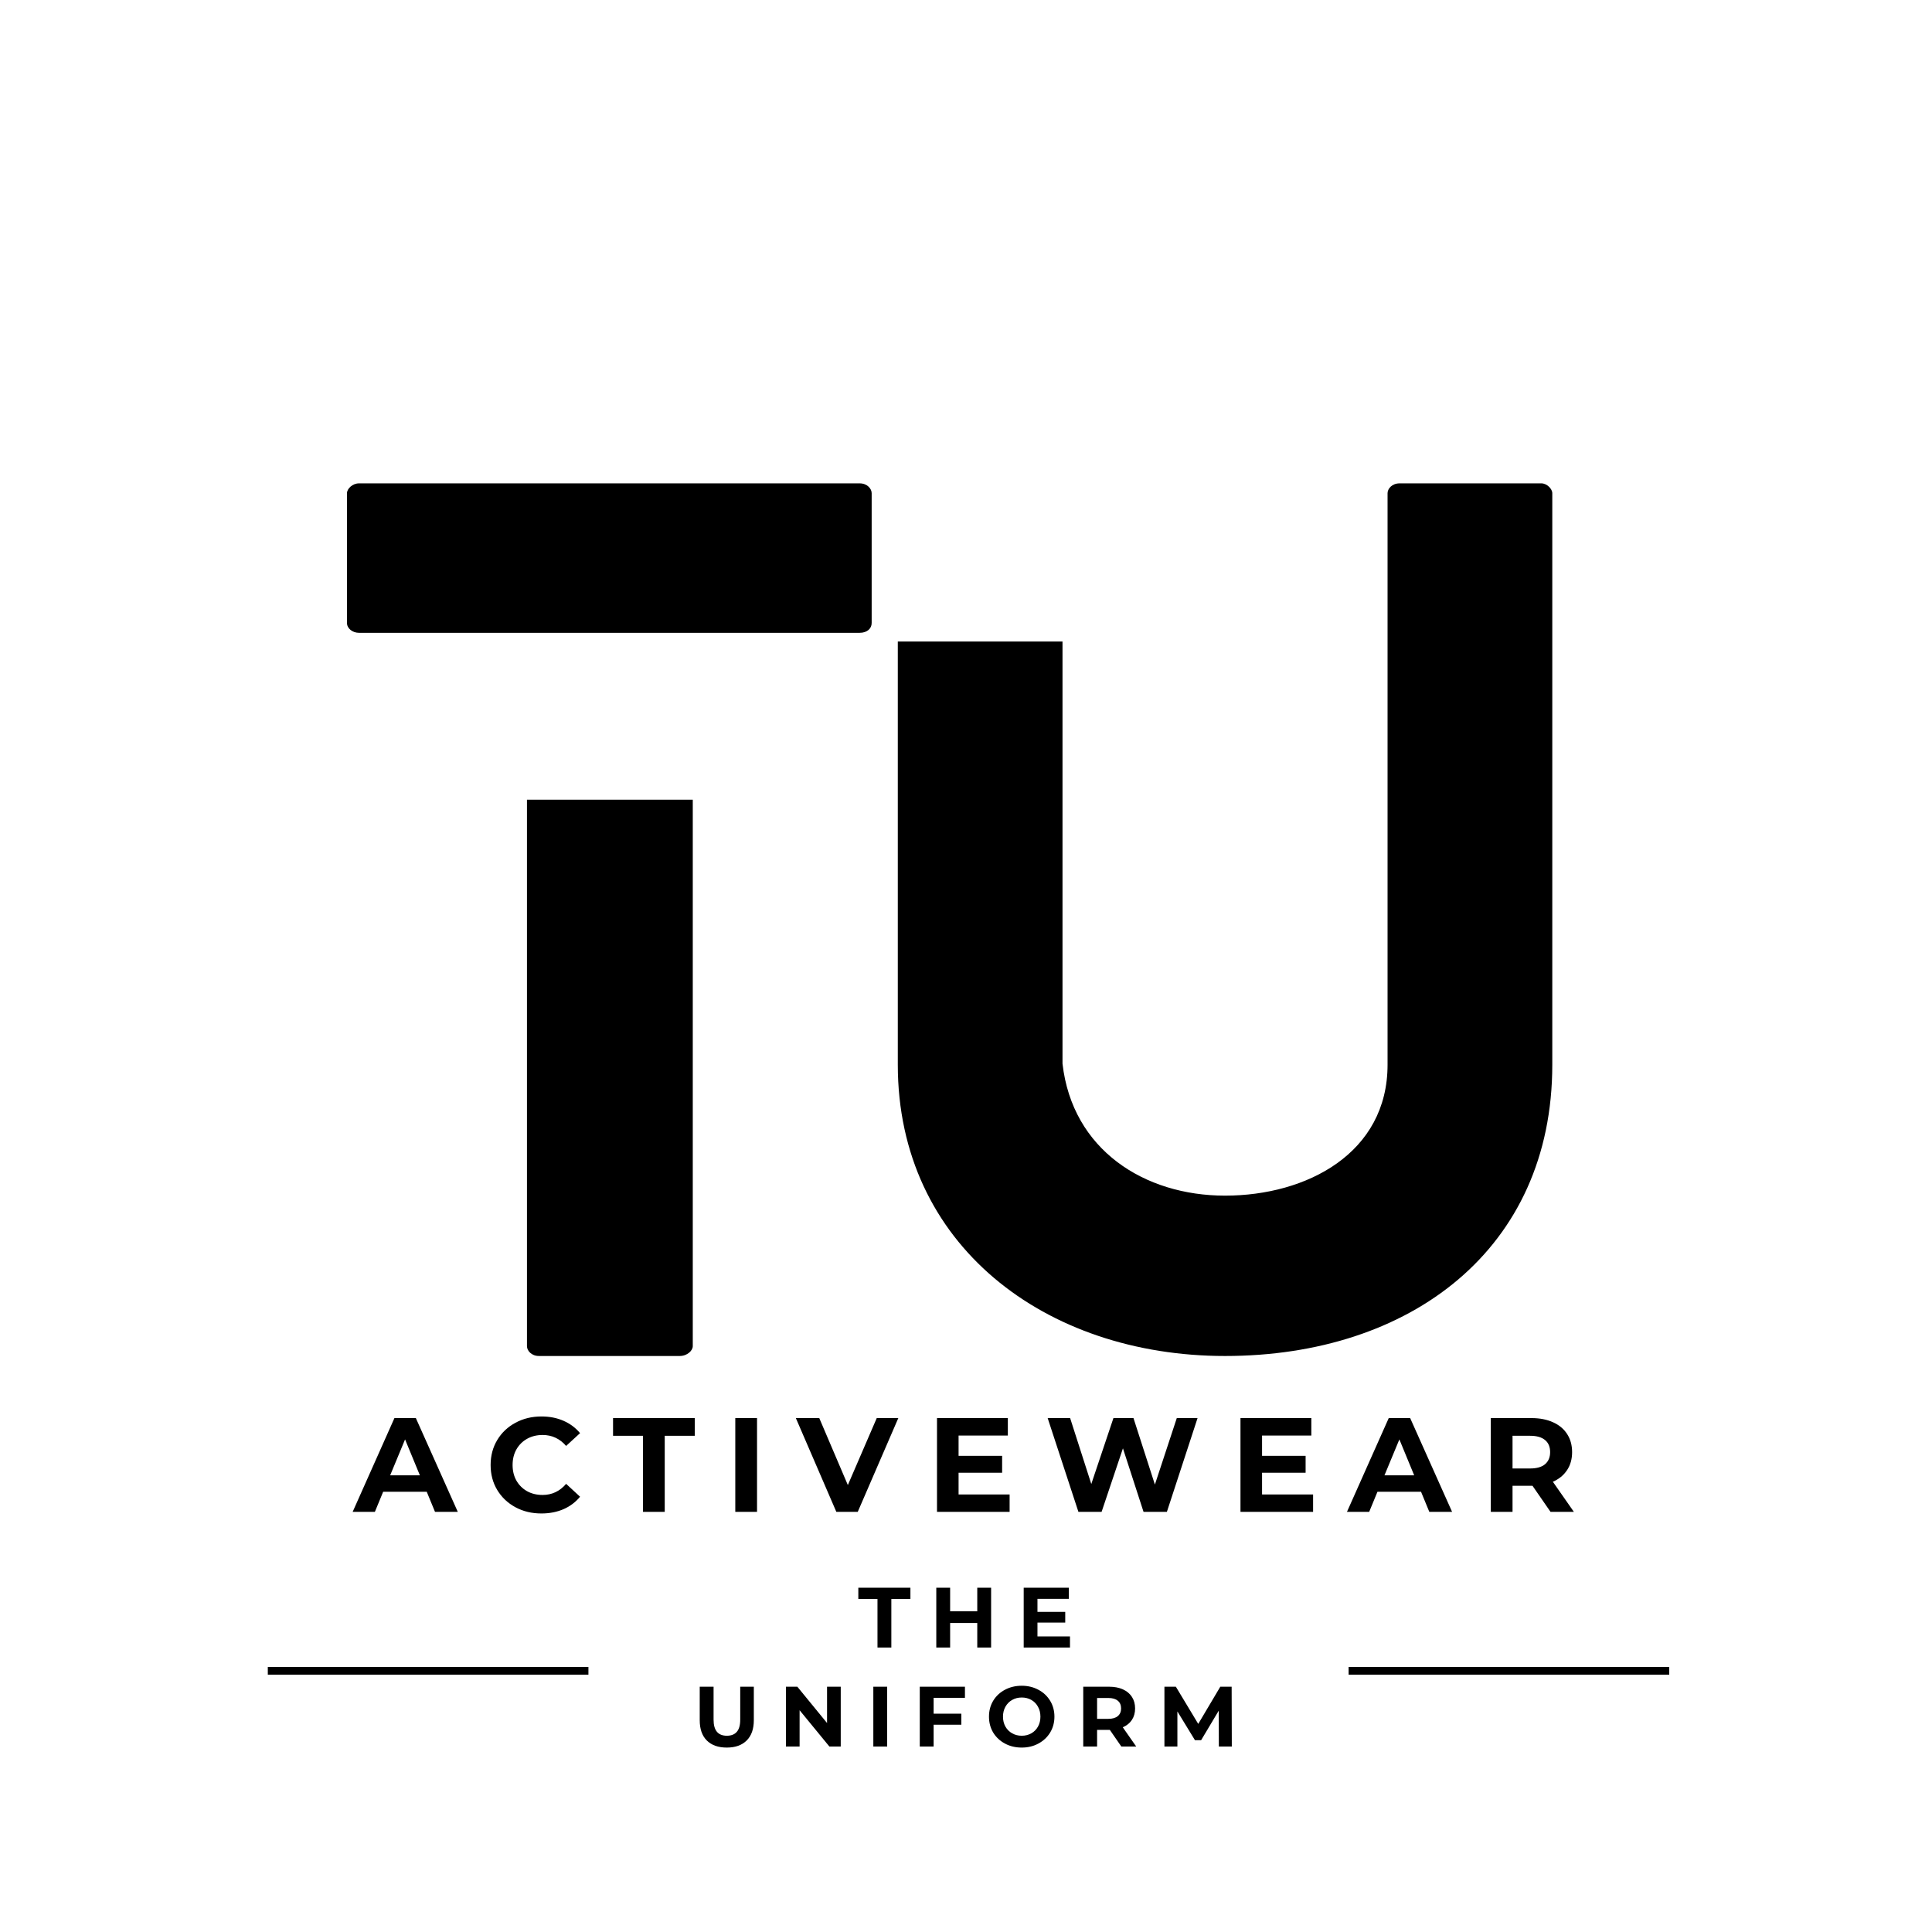
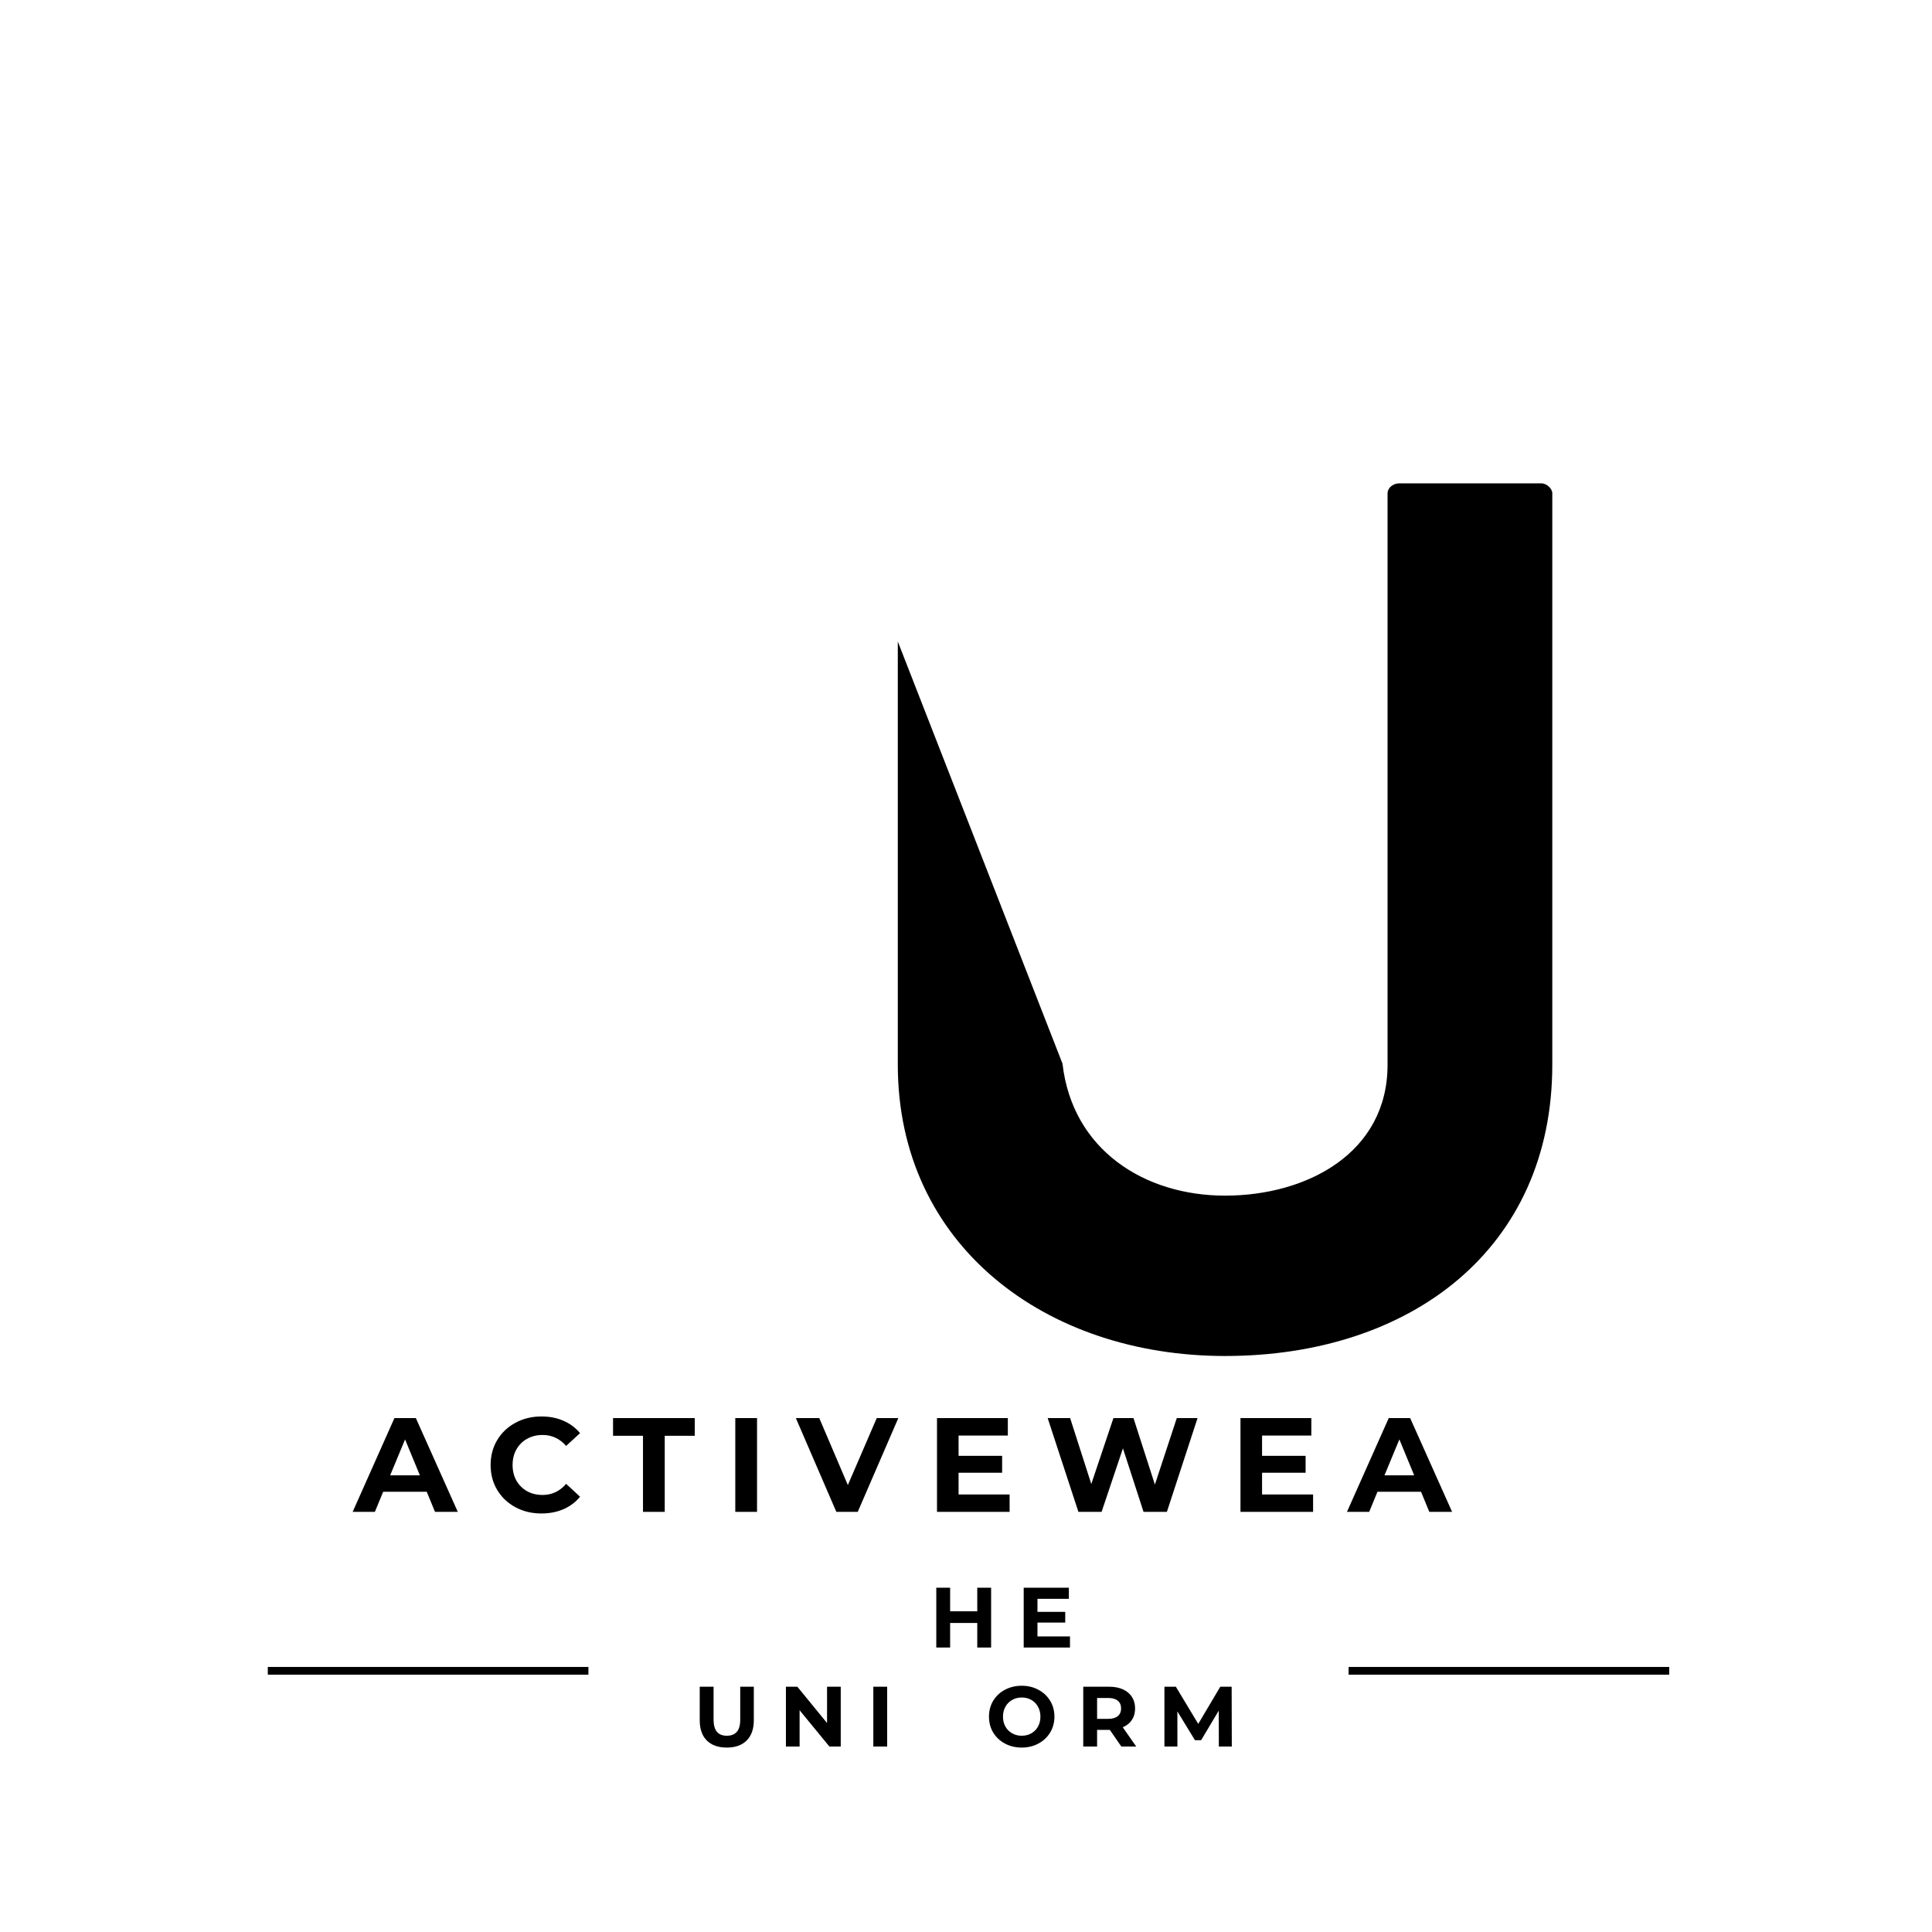
<svg xmlns="http://www.w3.org/2000/svg" width="500" zoomAndPan="magnify" viewBox="0 0 375 375" height="500" preserveAspectRatio="xMidYMid meet" version="1.0">
  <defs>
    <g />
  </defs>
  <g fill="#000000" fill-opacity="1">
    <g transform="translate(67.35, 263.198)">
      <g>
-         <path d="M 34.934 -107.98 L 34.934 -1.906 C 34.934 -1.059 35.781 0 37.262 0 L 64.574 0 C 66.059 0 67.117 -1.059 67.117 -1.906 L 67.117 -107.98 Z M 2.328 -140.371 L 99.512 -140.371 C 100.992 -140.371 101.84 -141.219 101.84 -142.277 L 101.84 -167.473 C 101.84 -168.32 100.992 -169.379 99.512 -169.379 L 2.328 -169.379 C 1.059 -169.379 0 -168.32 0 -167.473 L 0 -142.277 C 0 -141.219 1.059 -140.371 2.328 -140.371 Z M 2.328 -140.371 " />
-       </g>
+         </g>
    </g>
  </g>
  <g fill="#000000" fill-opacity="1">
    <g transform="translate(174.263, 263.198)">
      <g>
-         <path d="M 124.918 -169.379 L 97.395 -169.379 C 95.91 -169.379 95.062 -168.32 95.062 -167.473 L 95.062 -56.531 C 95.062 -39.379 79.395 -31.125 63.516 -31.125 C 47.848 -31.125 33.875 -40.016 31.969 -56.742 L 31.969 -138.68 L 0 -138.68 L 0 -56.531 C 0 -21.598 28.582 0 63.516 0 C 99.512 0 127.035 -20.75 127.035 -56.531 L 127.035 -167.473 C 127.035 -168.32 125.977 -169.379 124.918 -169.379 Z M 124.918 -169.379 " />
+         <path d="M 124.918 -169.379 L 97.395 -169.379 C 95.91 -169.379 95.062 -168.32 95.062 -167.473 L 95.062 -56.531 C 95.062 -39.379 79.395 -31.125 63.516 -31.125 C 47.848 -31.125 33.875 -40.016 31.969 -56.742 L 0 -138.68 L 0 -56.531 C 0 -21.598 28.582 0 63.516 0 C 99.512 0 127.035 -20.75 127.035 -56.531 L 127.035 -167.473 C 127.035 -168.32 125.977 -169.379 124.918 -169.379 Z M 124.918 -169.379 " />
      </g>
    </g>
  </g>
  <g fill="#000000" fill-opacity="1">
    <g transform="translate(68.685, 293.451)">
      <g>
        <path d="M 14.141 -3.906 L 5.688 -3.906 L 4.078 0 L -0.234 0 L 7.875 -18.203 L 12.031 -18.203 L 20.172 0 L 15.75 0 Z M 12.812 -7.094 L 9.938 -14.062 L 7.047 -7.094 Z M 12.812 -7.094 " />
      </g>
    </g>
  </g>
  <g fill="#000000" fill-opacity="1">
    <g transform="translate(94.213, 293.451)">
      <g>
        <path d="M 10.875 0.312 C 9.02 0.312 7.344 -0.086 5.844 -0.891 C 4.344 -1.703 3.16 -2.82 2.297 -4.25 C 1.441 -5.676 1.016 -7.289 1.016 -9.094 C 1.016 -10.895 1.441 -12.508 2.297 -13.938 C 3.16 -15.375 4.344 -16.492 5.844 -17.297 C 7.344 -18.109 9.023 -18.516 10.891 -18.516 C 12.473 -18.516 13.898 -18.234 15.172 -17.672 C 16.441 -17.117 17.508 -16.32 18.375 -15.281 L 15.672 -12.797 C 14.441 -14.211 12.922 -14.922 11.109 -14.922 C 9.973 -14.922 8.961 -14.672 8.078 -14.172 C 7.203 -13.68 6.516 -12.992 6.016 -12.109 C 5.523 -11.234 5.281 -10.227 5.281 -9.094 C 5.281 -7.969 5.523 -6.961 6.016 -6.078 C 6.516 -5.203 7.203 -4.516 8.078 -4.016 C 8.961 -3.523 9.973 -3.281 11.109 -3.281 C 12.922 -3.281 14.441 -4 15.672 -5.438 L 18.375 -2.938 C 17.508 -1.883 16.438 -1.078 15.156 -0.516 C 13.875 0.035 12.445 0.312 10.875 0.312 Z M 10.875 0.312 " />
      </g>
    </g>
  </g>
  <g fill="#000000" fill-opacity="1">
    <g transform="translate(118.883, 293.451)">
      <g>
        <path d="M 5.922 -14.766 L 0.109 -14.766 L 0.109 -18.203 L 15.969 -18.203 L 15.969 -14.766 L 10.141 -14.766 L 10.141 0 L 5.922 0 Z M 5.922 -14.766 " />
      </g>
    </g>
  </g>
  <g fill="#000000" fill-opacity="1">
    <g transform="translate(140.564, 293.451)">
      <g>
        <path d="M 2.156 -18.203 L 6.375 -18.203 L 6.375 0 L 2.156 0 Z M 2.156 -18.203 " />
      </g>
    </g>
  </g>
  <g fill="#000000" fill-opacity="1">
    <g transform="translate(154.707, 293.451)">
      <g>
        <path d="M 19.656 -18.203 L 11.781 0 L 7.625 0 L -0.234 -18.203 L 4.312 -18.203 L 9.859 -5.203 L 15.469 -18.203 Z M 19.656 -18.203 " />
      </g>
    </g>
  </g>
  <g fill="#000000" fill-opacity="1">
    <g transform="translate(179.715, 293.451)">
      <g>
        <path d="M 16.25 -3.375 L 16.25 0 L 2.156 0 L 2.156 -18.203 L 15.906 -18.203 L 15.906 -14.812 L 6.344 -14.812 L 6.344 -10.875 L 14.797 -10.875 L 14.797 -7.594 L 6.344 -7.594 L 6.344 -3.375 Z M 16.25 -3.375 " />
      </g>
    </g>
  </g>
  <g fill="#000000" fill-opacity="1">
    <g transform="translate(202.773, 293.451)">
      <g>
        <path d="M 29.672 -18.203 L 23.719 0 L 19.188 0 L 15.188 -12.328 L 11.047 0 L 6.547 0 L 0.578 -18.203 L 4.938 -18.203 L 9.047 -5.406 L 13.344 -18.203 L 17.234 -18.203 L 21.391 -5.297 L 25.641 -18.203 Z M 29.672 -18.203 " />
      </g>
    </g>
  </g>
  <g fill="#000000" fill-opacity="1">
    <g transform="translate(238.621, 293.451)">
      <g>
        <path d="M 16.25 -3.375 L 16.25 0 L 2.156 0 L 2.156 -18.203 L 15.906 -18.203 L 15.906 -14.812 L 6.344 -14.812 L 6.344 -10.875 L 14.797 -10.875 L 14.797 -7.594 L 6.344 -7.594 L 6.344 -3.375 Z M 16.25 -3.375 " />
      </g>
    </g>
  </g>
  <g fill="#000000" fill-opacity="1">
    <g transform="translate(261.679, 293.451)">
      <g>
        <path d="M 14.141 -3.906 L 5.688 -3.906 L 4.078 0 L -0.234 0 L 7.875 -18.203 L 12.031 -18.203 L 20.172 0 L 15.75 0 Z M 12.812 -7.094 L 9.938 -14.062 L 7.047 -7.094 Z M 12.812 -7.094 " />
      </g>
    </g>
  </g>
  <g fill="#000000" fill-opacity="1">
    <g transform="translate(287.207, 293.451)">
      <g>
-         <path d="M 13.75 0 L 10.25 -5.062 L 6.375 -5.062 L 6.375 0 L 2.156 0 L 2.156 -18.203 L 10.031 -18.203 C 11.645 -18.203 13.047 -17.93 14.234 -17.391 C 15.422 -16.859 16.332 -16.098 16.969 -15.109 C 17.613 -14.117 17.938 -12.945 17.938 -11.594 C 17.938 -10.238 17.609 -9.07 16.953 -8.094 C 16.305 -7.113 15.391 -6.363 14.203 -5.844 L 18.281 0 Z M 13.672 -11.594 C 13.672 -12.613 13.344 -13.395 12.688 -13.938 C 12.031 -14.488 11.066 -14.766 9.797 -14.766 L 6.375 -14.766 L 6.375 -8.422 L 9.797 -8.422 C 11.066 -8.422 12.031 -8.695 12.688 -9.25 C 13.344 -9.812 13.672 -10.594 13.672 -11.594 Z M 13.672 -11.594 " />
-       </g>
+         </g>
    </g>
  </g>
  <g fill="#000000" fill-opacity="1">
    <g transform="translate(166.539, 319.784)">
      <g>
-         <path d="M 3.781 -9.422 L 0.062 -9.422 L 0.062 -11.609 L 10.172 -11.609 L 10.172 -9.422 L 6.469 -9.422 L 6.469 0 L 3.781 0 Z M 3.781 -9.422 " />
-       </g>
+         </g>
    </g>
  </g>
  <g fill="#000000" fill-opacity="1">
    <g transform="translate(180.358, 319.784)">
      <g>
        <path d="M 12.016 -11.609 L 12.016 0 L 9.328 0 L 9.328 -4.766 L 4.062 -4.766 L 4.062 0 L 1.375 0 L 1.375 -11.609 L 4.062 -11.609 L 4.062 -7.031 L 9.328 -7.031 L 9.328 -11.609 Z M 12.016 -11.609 " />
      </g>
    </g>
  </g>
  <g fill="#000000" fill-opacity="1">
    <g transform="translate(197.324, 319.784)">
      <g>
        <path d="M 10.359 -2.156 L 10.359 0 L 1.375 0 L 1.375 -11.609 L 10.141 -11.609 L 10.141 -9.453 L 4.047 -9.453 L 4.047 -6.922 L 9.438 -6.922 L 9.438 -4.844 L 4.047 -4.844 L 4.047 -2.156 Z M 10.359 -2.156 " />
      </g>
    </g>
  </g>
  <g fill="#000000" fill-opacity="1">
    <g transform="translate(134.536, 339)">
      <g>
        <path d="M 6.531 0.203 C 4.875 0.203 3.582 -0.254 2.656 -1.172 C 1.738 -2.086 1.281 -3.398 1.281 -5.109 L 1.281 -11.609 L 3.969 -11.609 L 3.969 -5.203 C 3.969 -3.129 4.828 -2.094 6.547 -2.094 C 7.391 -2.094 8.031 -2.344 8.469 -2.844 C 8.914 -3.344 9.141 -4.129 9.141 -5.203 L 9.141 -11.609 L 11.781 -11.609 L 11.781 -5.109 C 11.781 -3.398 11.316 -2.086 10.391 -1.172 C 9.473 -0.254 8.188 0.203 6.531 0.203 Z M 6.531 0.203 " />
      </g>
    </g>
  </g>
  <g fill="#000000" fill-opacity="1">
    <g transform="translate(151.171, 339)">
      <g>
        <path d="M 12.016 -11.609 L 12.016 0 L 9.812 0 L 4.031 -7.047 L 4.031 0 L 1.375 0 L 1.375 -11.609 L 3.594 -11.609 L 9.359 -4.562 L 9.359 -11.609 Z M 12.016 -11.609 " />
      </g>
    </g>
  </g>
  <g fill="#000000" fill-opacity="1">
    <g transform="translate(168.138, 339)">
      <g>
        <path d="M 1.375 -11.609 L 4.062 -11.609 L 4.062 0 L 1.375 0 Z M 1.375 -11.609 " />
      </g>
    </g>
  </g>
  <g fill="#000000" fill-opacity="1">
    <g transform="translate(177.153, 339)">
      <g>
-         <path d="M 4.062 -9.453 L 4.062 -6.375 L 9.438 -6.375 L 9.438 -4.234 L 4.062 -4.234 L 4.062 0 L 1.375 0 L 1.375 -11.609 L 10.141 -11.609 L 10.141 -9.453 Z M 4.062 -9.453 " />
-       </g>
+         </g>
    </g>
  </g>
  <g fill="#000000" fill-opacity="1">
    <g transform="translate(191.32, 339)">
      <g>
        <path d="M 7 0.203 C 5.789 0.203 4.703 -0.055 3.734 -0.578 C 2.766 -1.098 2.004 -1.812 1.453 -2.719 C 0.91 -3.633 0.641 -4.66 0.641 -5.797 C 0.641 -6.941 0.91 -7.969 1.453 -8.875 C 2.004 -9.789 2.766 -10.504 3.734 -11.016 C 4.703 -11.535 5.789 -11.797 7 -11.797 C 8.195 -11.797 9.273 -11.535 10.234 -11.016 C 11.203 -10.504 11.961 -9.789 12.516 -8.875 C 13.066 -7.969 13.344 -6.941 13.344 -5.797 C 13.344 -4.66 13.066 -3.633 12.516 -2.719 C 11.961 -1.812 11.203 -1.098 10.234 -0.578 C 9.273 -0.055 8.195 0.203 7 0.203 Z M 7 -2.094 C 7.688 -2.094 8.305 -2.25 8.859 -2.562 C 9.41 -2.875 9.844 -3.312 10.156 -3.875 C 10.469 -4.438 10.625 -5.078 10.625 -5.797 C 10.625 -6.516 10.469 -7.156 10.156 -7.719 C 9.844 -8.289 9.41 -8.734 8.859 -9.047 C 8.305 -9.359 7.688 -9.516 7 -9.516 C 6.312 -9.516 5.691 -9.359 5.141 -9.047 C 4.586 -8.734 4.148 -8.289 3.828 -7.719 C 3.516 -7.156 3.359 -6.516 3.359 -5.797 C 3.359 -5.078 3.516 -4.438 3.828 -3.875 C 4.148 -3.312 4.586 -2.875 5.141 -2.562 C 5.691 -2.25 6.312 -2.094 7 -2.094 Z M 7 -2.094 " />
      </g>
    </g>
  </g>
  <g fill="#000000" fill-opacity="1">
    <g transform="translate(208.883, 339)">
      <g>
        <path d="M 8.766 0 L 6.531 -3.234 L 4.062 -3.234 L 4.062 0 L 1.375 0 L 1.375 -11.609 L 6.406 -11.609 C 7.426 -11.609 8.316 -11.438 9.078 -11.094 C 9.836 -10.75 10.422 -10.258 10.828 -9.625 C 11.234 -9 11.438 -8.254 11.438 -7.391 C 11.438 -6.523 11.227 -5.781 10.812 -5.156 C 10.406 -4.539 9.816 -4.066 9.047 -3.734 L 11.656 0 Z M 8.719 -7.391 C 8.719 -8.047 8.504 -8.547 8.078 -8.891 C 7.66 -9.242 7.051 -9.422 6.25 -9.422 L 4.062 -9.422 L 4.062 -5.375 L 6.25 -5.375 C 7.051 -5.375 7.66 -5.551 8.078 -5.906 C 8.504 -6.258 8.719 -6.754 8.719 -7.391 Z M 8.719 -7.391 " />
      </g>
    </g>
  </g>
  <g fill="#000000" fill-opacity="1">
    <g transform="translate(224.64, 339)">
      <g>
        <path d="M 11.938 0 L 11.922 -6.969 L 8.5 -1.234 L 7.297 -1.234 L 3.891 -6.812 L 3.891 0 L 1.375 0 L 1.375 -11.609 L 3.594 -11.609 L 7.938 -4.391 L 12.219 -11.609 L 14.422 -11.609 L 14.453 0 Z M 11.938 0 " />
      </g>
    </g>
  </g>
  <path stroke-linecap="butt" transform="matrix(0.753, 0, 0, 0.75, 261.766, 323.556)" fill="none" stroke-linejoin="miter" d="M 0 0.999 L 82.646 0.999 " stroke="#000000" stroke-width="2" stroke-opacity="1" stroke-miterlimit="4" />
  <path stroke-linecap="butt" transform="matrix(0.753, 0, 0, 0.75, 51.982, 323.556)" fill="none" stroke-linejoin="miter" d="M -0.001 0.999 L 82.644 0.999 " stroke="#000000" stroke-width="2" stroke-opacity="1" stroke-miterlimit="4" />
</svg>